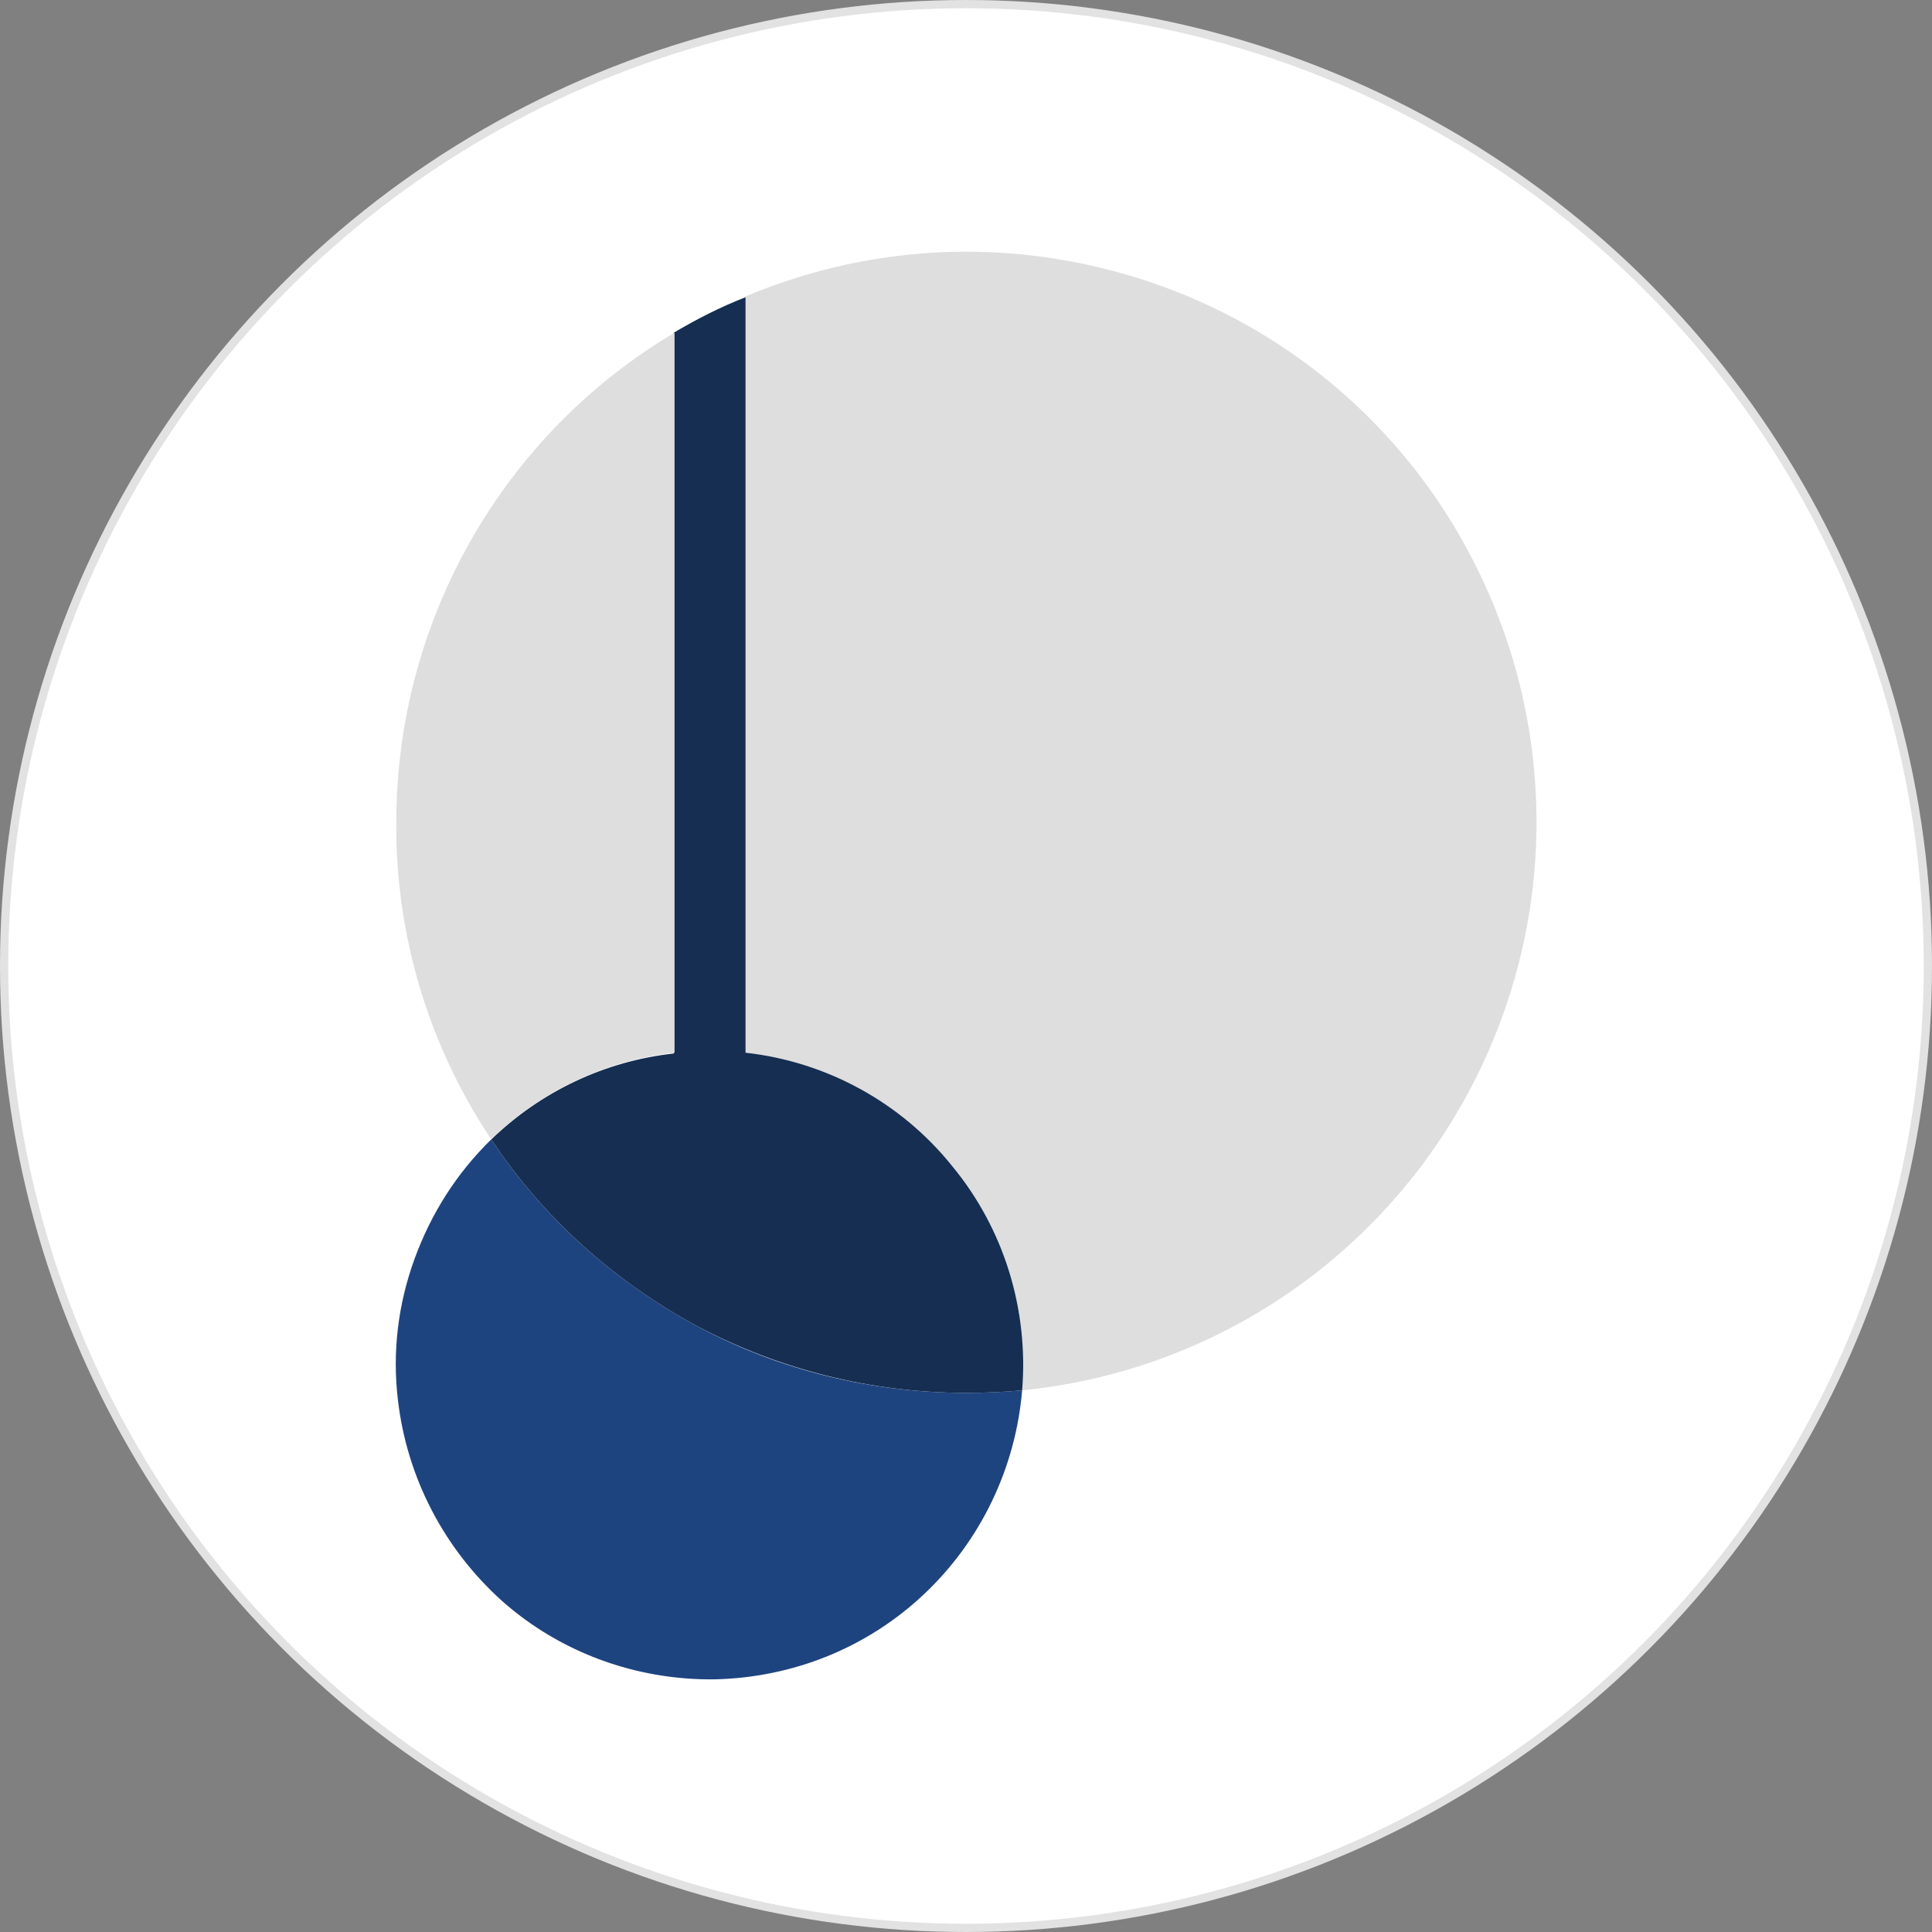
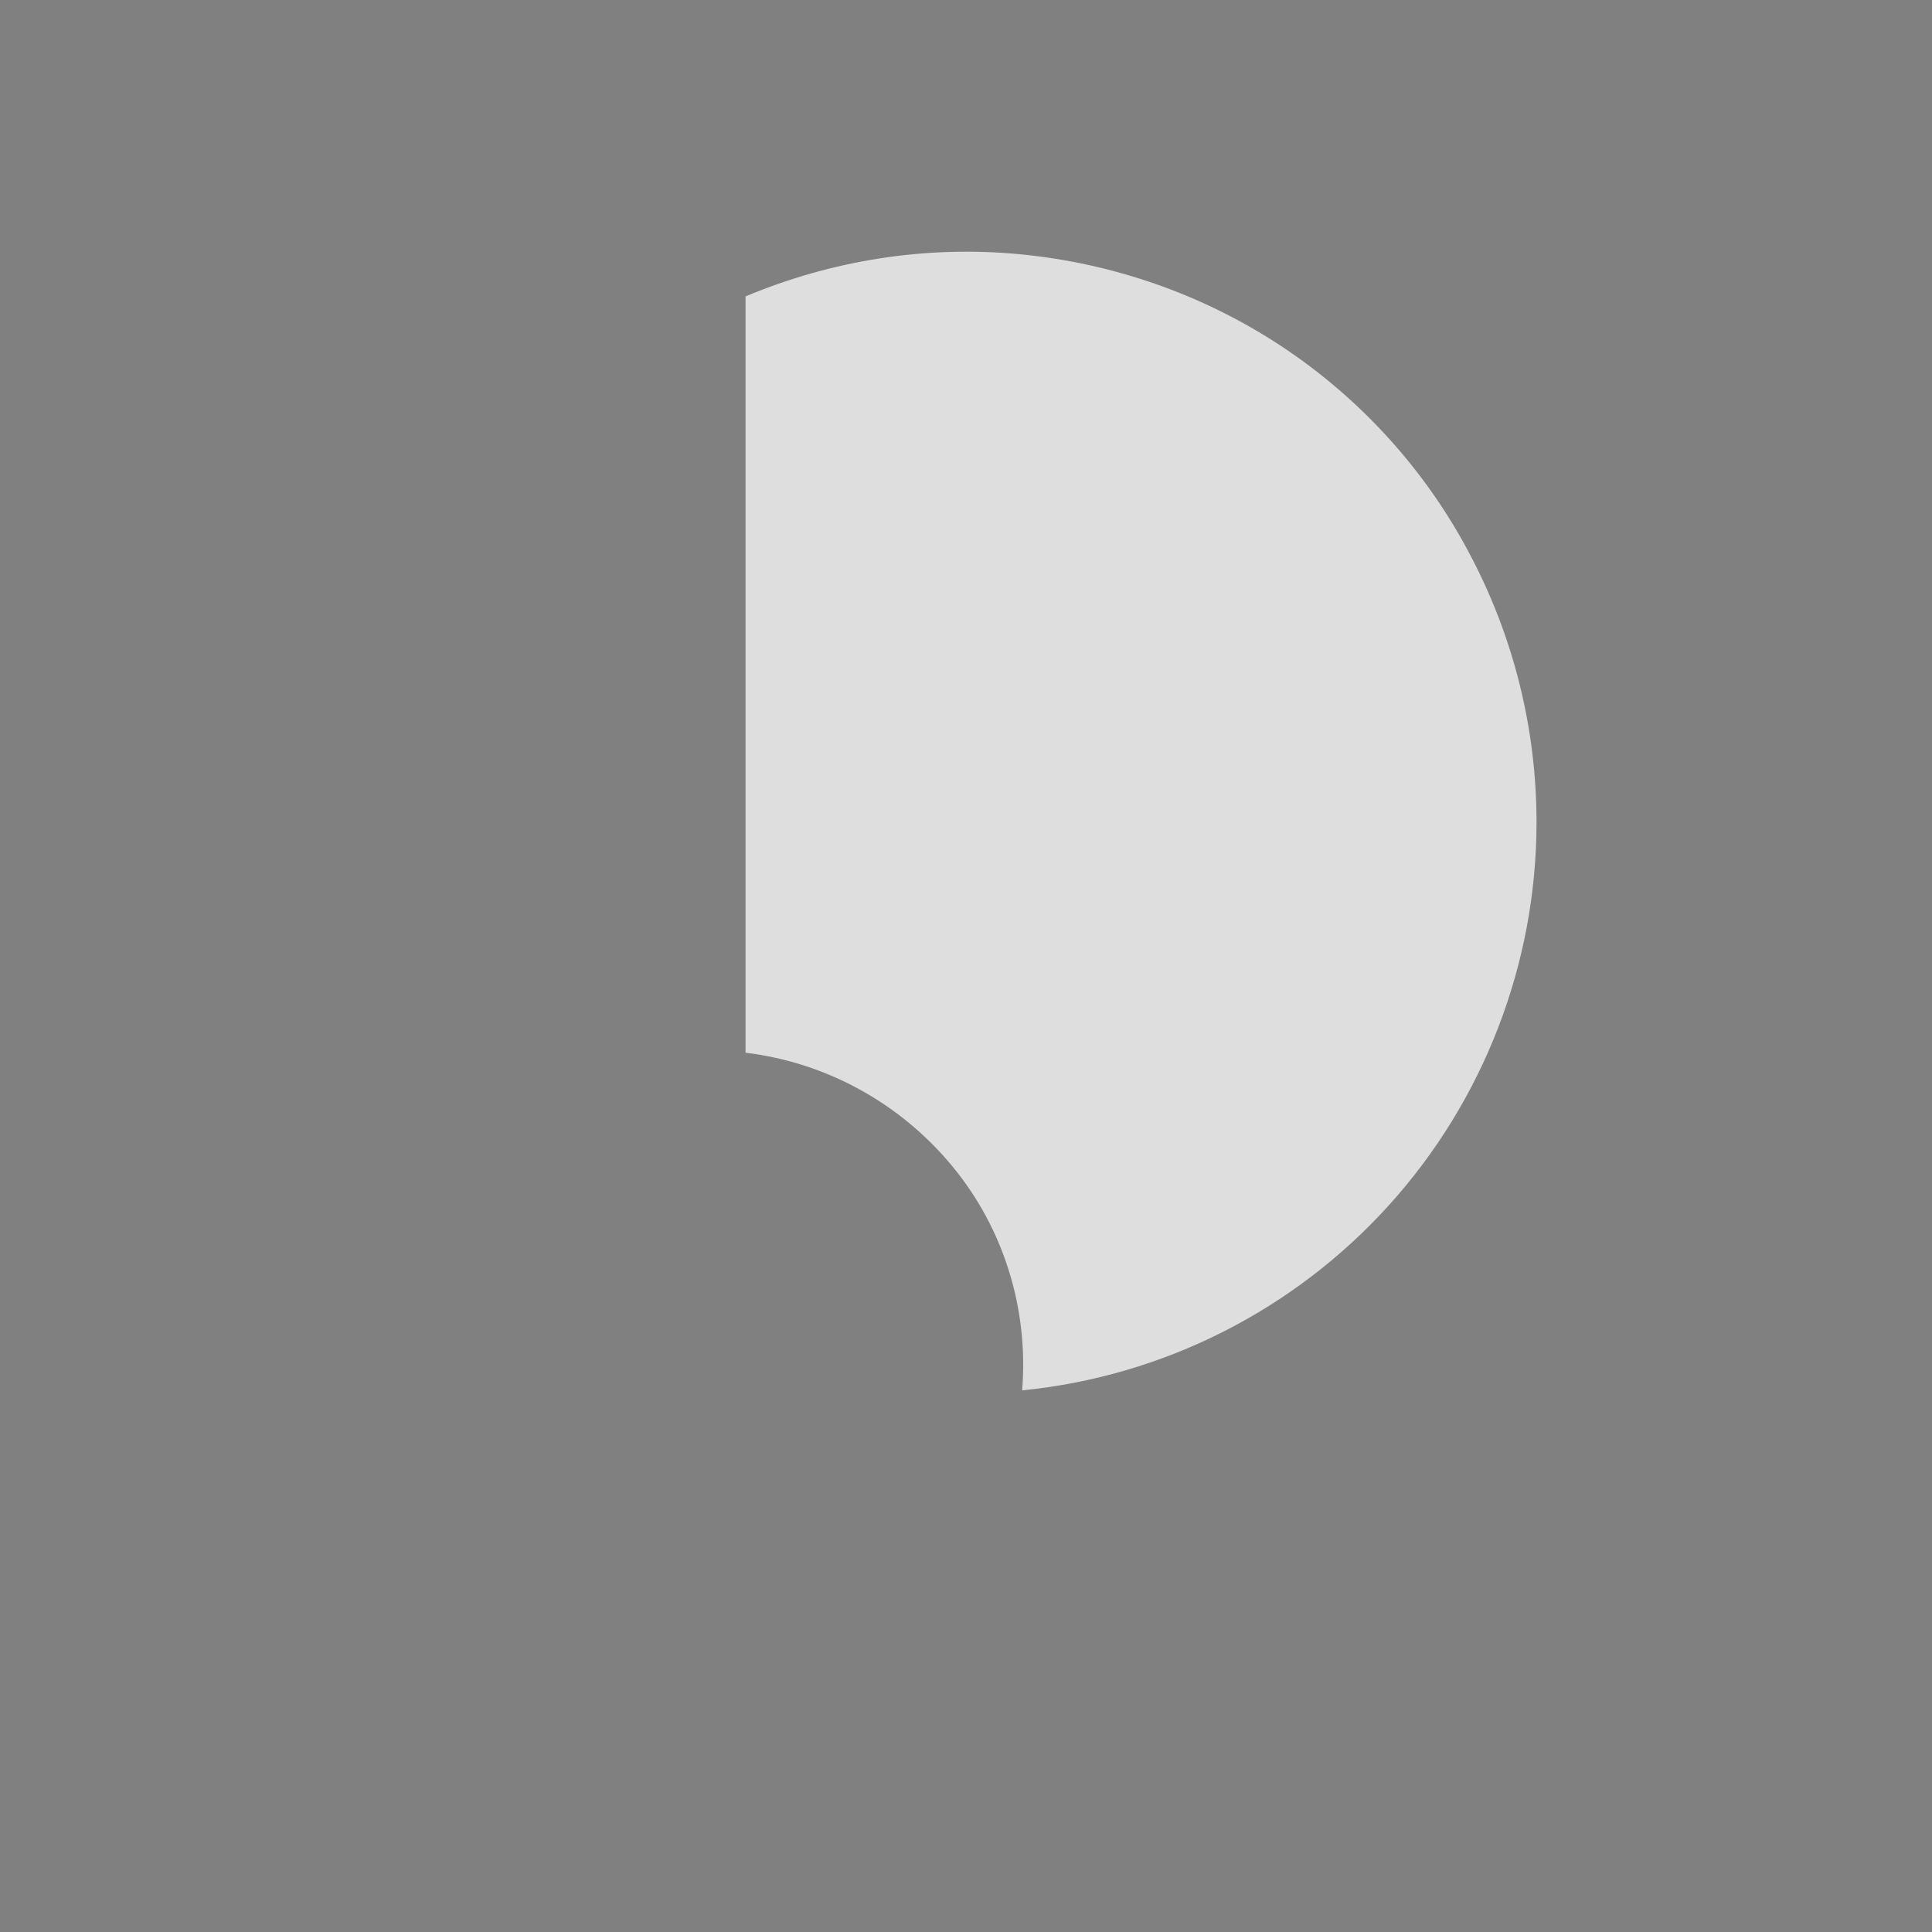
<svg xmlns="http://www.w3.org/2000/svg" version="1.1" id="katman_1" x="0px" y="0px" viewBox="0 0 234 234" style="enable-background:new 0 0 234 234;" xml:space="preserve">
  <rect x="0" y="0" width="234" height="234" fill="#808080" stroke="none" />
  <style type="text/css">
	.st0{fill:#FFFFFF;stroke:#E2E2E2;stroke-miterlimit:10;}
	.st1{fill:#DEDEDE;}
	.st2{fill:#1E4480;}
	.st3{fill:#152E51;}
</style>
-   <circle class="st0" cx="117" cy="117" r="116.5" />
  <g>
    <path class="st1" d="M186.1,99.6c0,17.1-6.4,33.7-17.9,46.4s-27.3,20.7-44.4,22.4c0.8-9.8-2.2-19.6-8.5-27.2s-15.2-12.5-25-13.7   V35.9c10.5-4.4,21.9-6.2,33.3-5.1c11.3,1.1,22.2,4.9,31.7,11.2s17.3,14.9,22.6,24.9C183.3,77,186.1,88.2,186.1,99.6L186.1,99.6z" />
-     <path class="st2" d="M48.2,169.6c-0.7-5.8,0-11.6,2-17.1s5.1-10.4,9.3-14.5c6.3,9.5,14.9,17.2,24.9,22.6s21.3,8.1,32.6,8.1   c2.3,0,4.5-0.1,6.8-0.3c-0.8,9.4-5,18.2-11.9,24.7c-6.9,6.5-15.9,10.1-25.4,10.3c-9.4,0.1-18.6-3.2-25.7-9.5   C53.8,187.6,49.3,179,48.2,169.6L48.2,169.6z" />
-     <path class="st3" d="M90.3,36v91.5c9.8,1.1,18.8,6,25,13.7c6.3,7.6,9.3,17.4,8.5,27.2c-2.2,0.2-4.5,0.3-6.8,0.3   c-11.4,0-22.6-2.8-32.6-8.1c-10-5.4-18.6-13.1-24.9-22.6c6-5.8,13.8-9.5,22.1-10.4l0,0V40.3C84.3,38.7,87.2,37.2,90.3,36L90.3,36z" />
-     <path class="st1" d="M48,99.6c0-12,3.1-23.7,9-34.1s14.4-19.1,24.7-25.2v87.2c-8.3,0.9-16.1,4.6-22.2,10.5   C51.9,126.6,47.9,113.3,48,99.6L48,99.6z" />
  </g>
</svg>